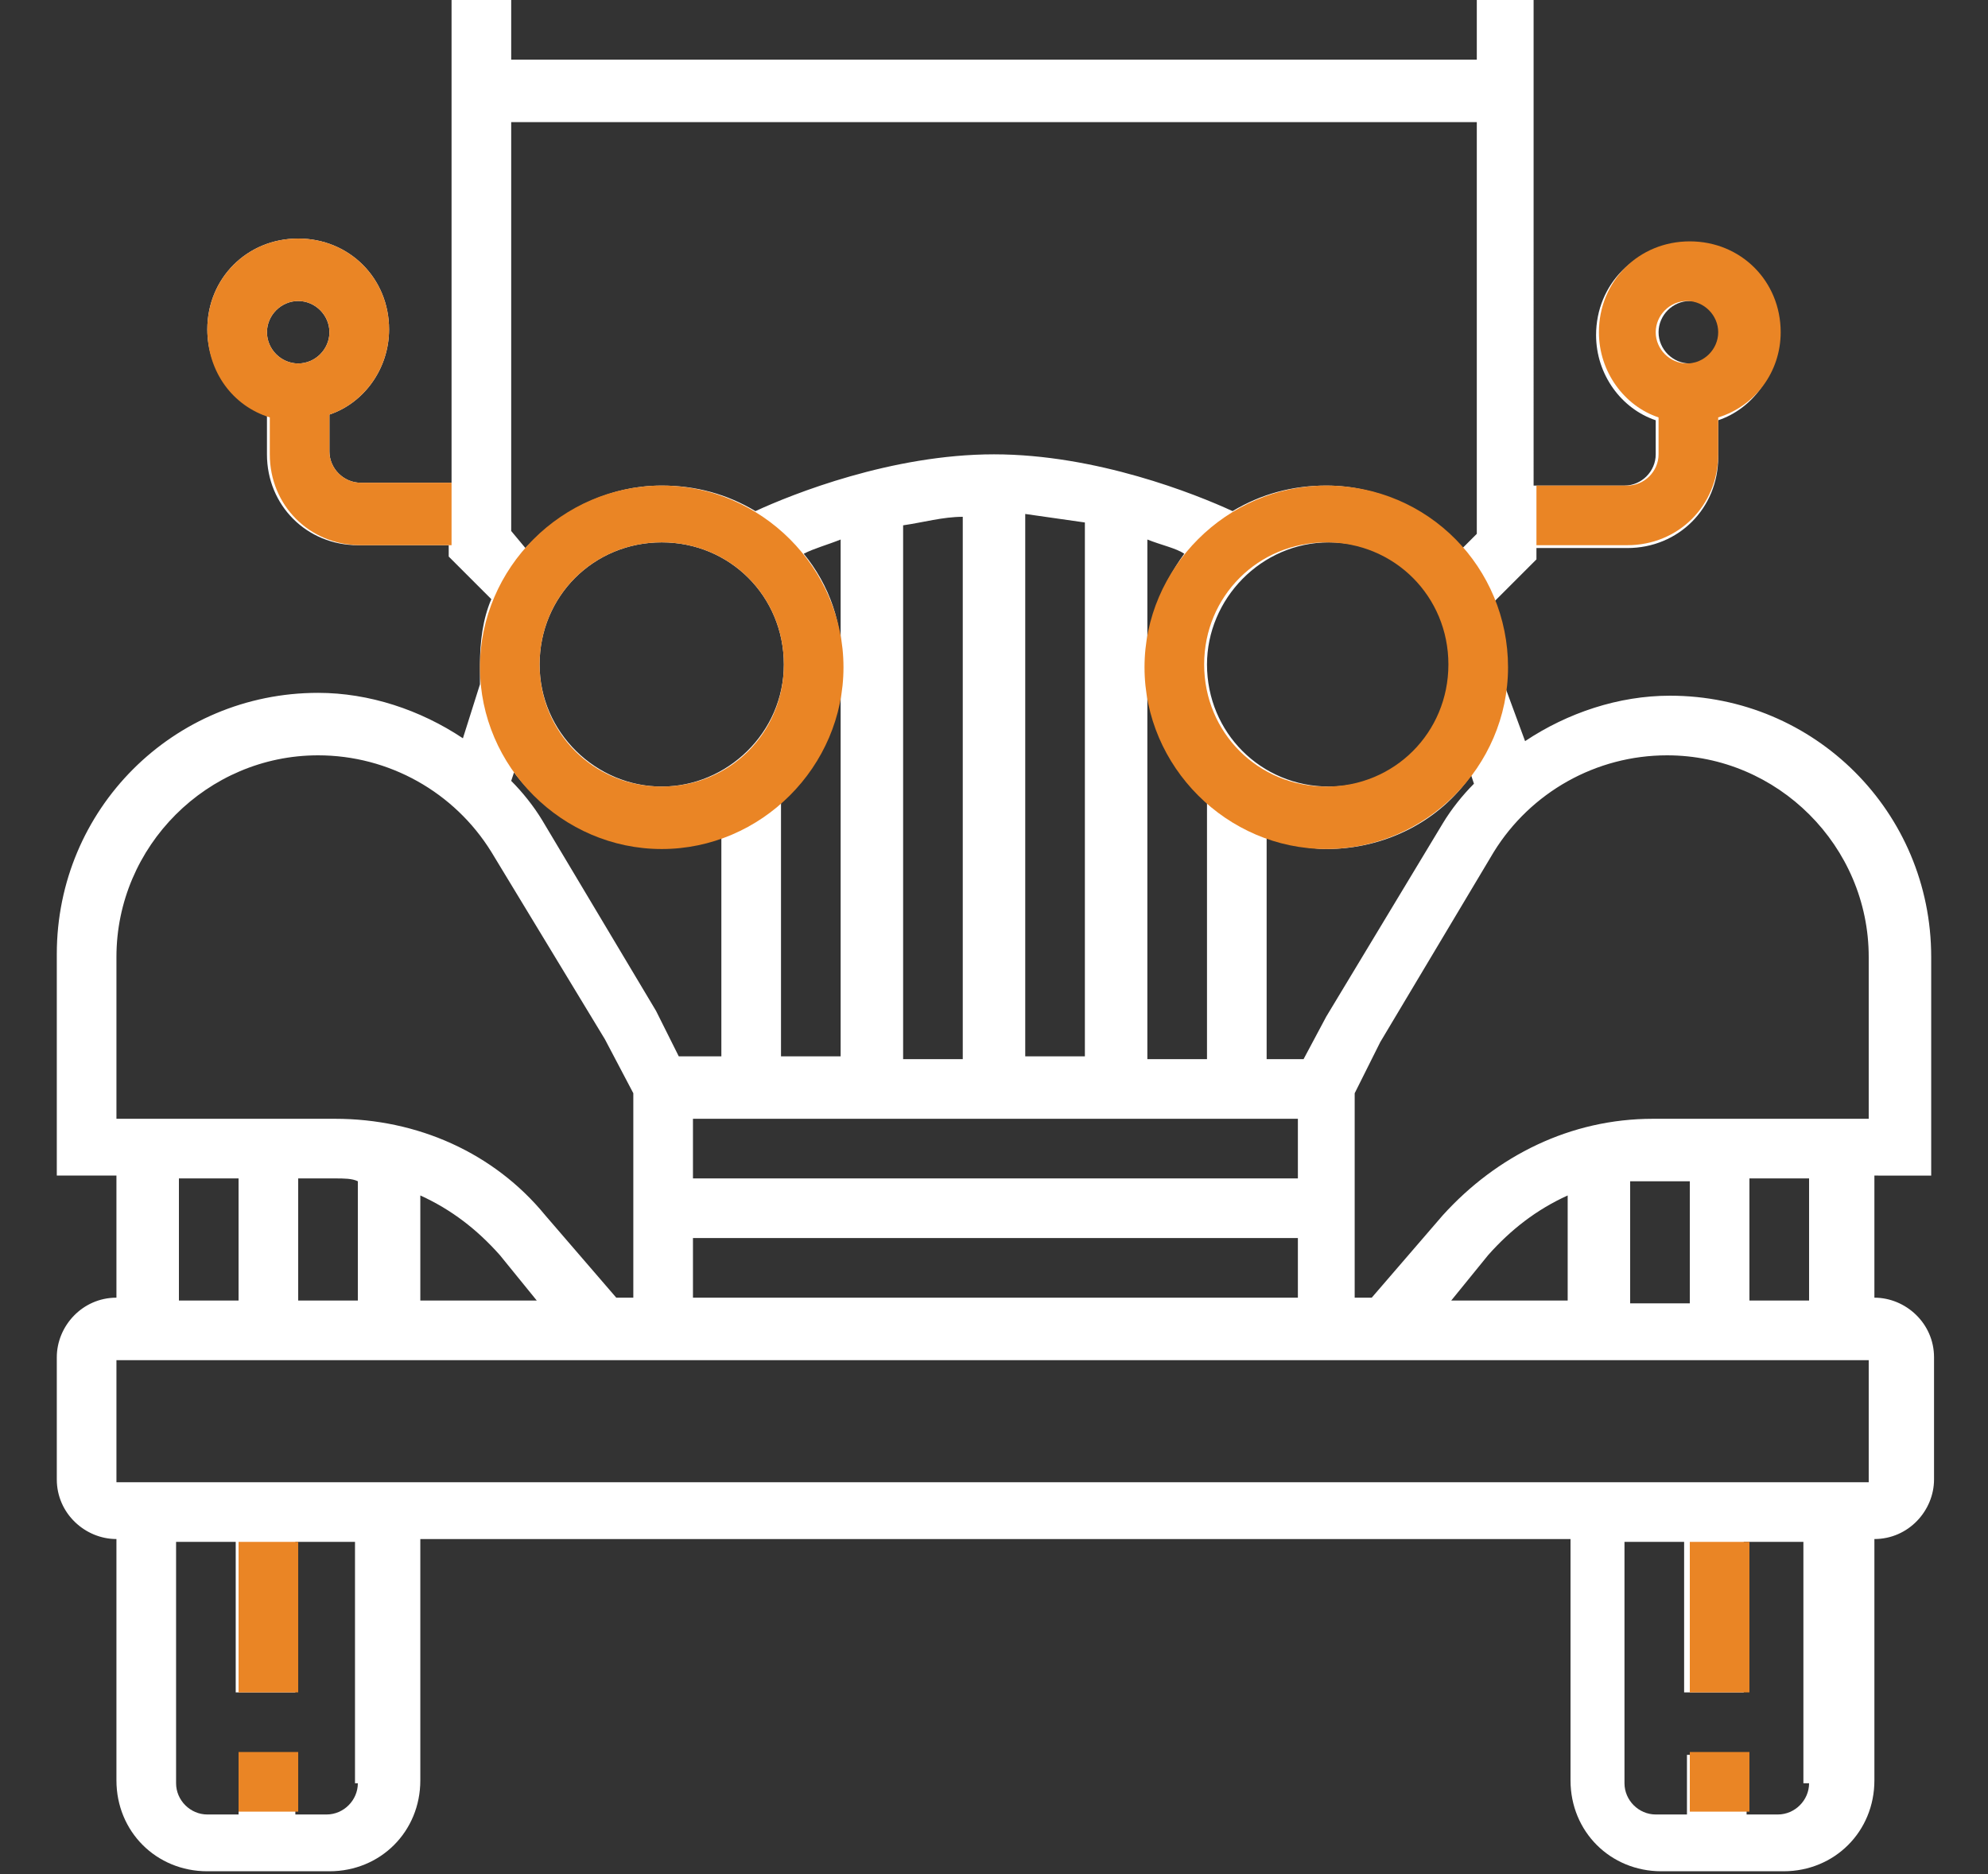
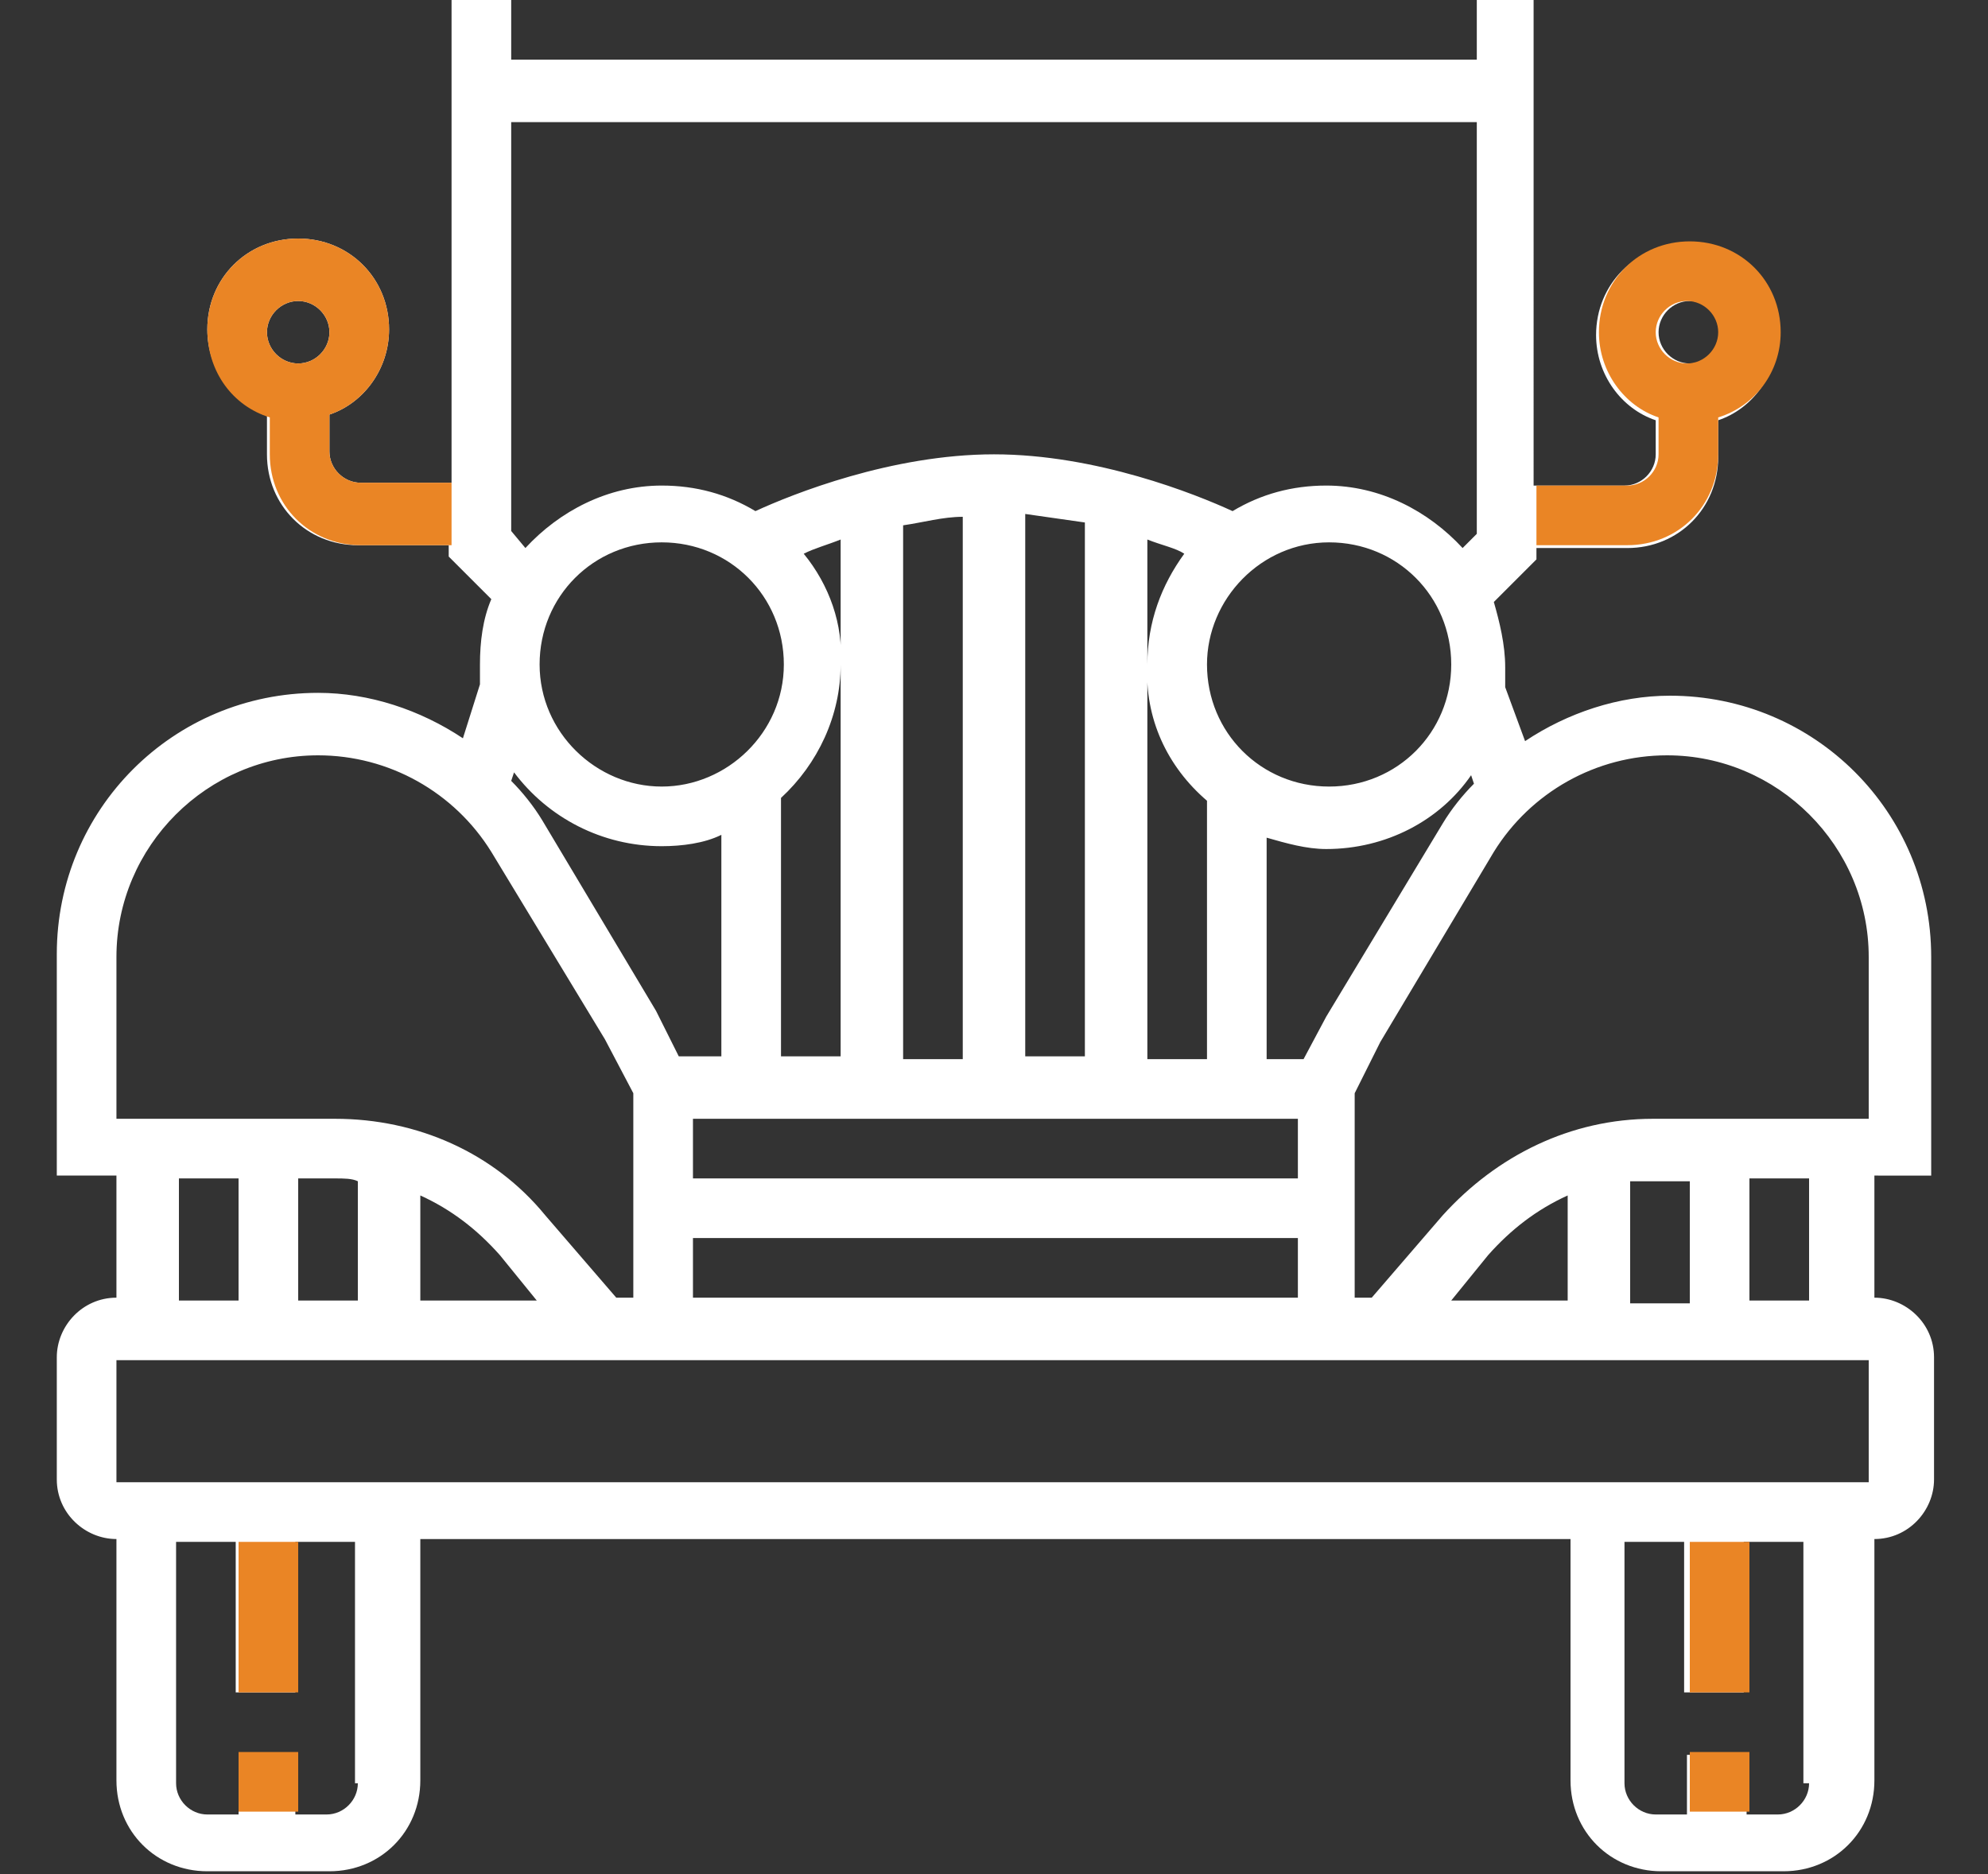
<svg xmlns="http://www.w3.org/2000/svg" version="1.1" id="Layer_1" x="0px" y="0px" viewBox="0 0 70 66" style="enable-background:new 0 0 70 66;" xml:space="preserve" width="70px" height="66px">
  <rect x="0" y="0" width="70" height="66" fill="#333333" stroke="none" />
  <style type="text/css">
	.st0{fill:none;}
	.st1{fill:#FFFFFF;}
	.st2{fill:#EA8525;}
</style>
  <g>
    <rect x="24.4" y="43.6" class="st0" width="21.3" height="2.1" />
    <path class="st0" d="M31.8,18.5v18.8h2.1V18.1C33.2,18.2,32.5,18.3,31.8,18.5z" />
    <rect x="24.4" y="39.4" class="st0" width="21.3" height="2.1" />
    <path class="st0" d="M36.1,18.1v19.1h2.1V18.5C37.5,18.3,36.8,18.2,36.1,18.1z" />
-     <path class="st0" d="M42.5,37.3v-9.1c-1.3-1.2-2.1-2.9-2.1-4.7v13.8H42.5z" />
    <path class="st0" d="M40.3,19v4.4c0-1.5,0.5-2.8,1.3-3.9C41.3,19.4,40.8,19.2,40.3,19z" />
-     <path class="st0" d="M23.3,17c1.2,0,2.3,0.3,3.3,0.9c1.3-0.6,4.8-2,8.4-2c3.6,0,7.1,1.4,8.4,2c1-0.6,2.1-0.9,3.3-0.9   c1.9,0,3.6,0.9,4.8,2.2l0.5-0.5V4.3H18v14.5l0.5,0.5C19.7,17.9,21.4,17,23.3,17z" />
    <path class="st0" d="M28.3,19.5c0.8,1.1,1.3,2.4,1.3,3.9V19C29.2,19.2,28.7,19.4,28.3,19.5z" />
    <circle class="st0" cx="46.7" cy="23.4" r="4.3" />
    <path class="st0" d="M18.2,27.2l-0.1,0.3c0.4,0.4,0.8,0.9,1.1,1.4l4,6.7l0.8,1.6h1.5v-7.8c-0.7,0.2-1.4,0.4-2.1,0.4   C21.2,29.8,19.3,28.8,18.2,27.2z" />
    <circle class="st0" cx="23.3" cy="23.4" r="4.3" />
    <path class="st0" d="M27.5,28.2v9.1h2.1V23.4C29.7,25.3,28.9,27,27.5,28.2z" />
    <circle class="st0" cx="59.5" cy="11.7" r="1.1" />
    <path class="st0" d="M58.2,41.5c-0.3,0-0.5,0-0.8,0v4.2h2.1v-4.3H58.2z" />
    <rect x="61.6" y="41.5" class="st0" width="2.1" height="4.3" />
    <path class="st0" d="M52.4,44.2l-1.3,1.6h4.1v-3.7C54.2,42.6,53.2,43.3,52.4,44.2z" />
    <path class="st0" d="M65.9,33.7c0-3.9-3.2-7.1-7.1-7.1c-2.5,0-4.8,1.3-6.1,3.4l-4,6.7l-0.9,1.8v7.2h0.6l2.5-2.9   c1.8-2.2,4.5-3.4,7.4-3.4h7.7V33.7z" />
    <rect x="4.1" y="47.9" class="st0" width="61.7" height="4.3" />
    <rect x="6.3" y="41.5" class="st0" width="2.1" height="4.3" />
    <path class="st0" d="M10.5,41.5v4.3h2.1v-4.2c-0.3,0-0.5,0-0.8,0H10.5z" />
    <path class="st0" d="M14.8,42.1v3.7h4.1l-1.3-1.6C16.8,43.3,15.8,42.6,14.8,42.1z" />
    <path class="st0" d="M19.2,42.8l2.5,2.9h0.6v-7.2l-1-1.9l-4-6.6c-1.3-2.1-3.6-3.4-6.1-3.4c-3.9,0-7.1,3.2-7.1,7.1v5.7h7.7   C14.7,39.4,17.4,40.6,19.2,42.8z" />
    <path class="st0" d="M61.6,59.6h-2.1v-5.3h-2.1v8.5c0,0.6,0.5,1.1,1.1,1.1h1.1v-2.1h2.1v2.1h1.1c0.6,0,1.1-0.5,1.1-1.1v-8.5h-2.1   V59.6z" />
    <path class="st0" d="M10.5,59.6H8.4v-5.3H6.3v8.5c0,0.6,0.5,1.1,1.1,1.1h1.1v-2.1h2.1v2.1h1.1c0.6,0,1.1-0.5,1.1-1.1v-8.5h-2.1   V59.6z" />
    <path class="st0" d="M46.8,35.7l4.1-6.8c0.3-0.5,0.7-1,1.1-1.4l-0.1-0.3c-1.2,1.6-3,2.6-5.1,2.6c-0.7,0-1.5-0.1-2.1-0.4v7.8h1.5   L46.8,35.7z" />
    <path class="st1" d="M68,41.5v-7.8c0-5.1-4.1-9.2-9.2-9.2c-1.8,0-3.6,0.6-5.1,1.6L53,24.2c0-0.2,0-0.5,0-0.7c0-0.8-0.2-1.6-0.4-2.3   l1.5-1.5v-0.4h3.2c1.8,0,3.2-1.4,3.2-3.2v-1.3c1.2-0.4,2.1-1.6,2.1-3c0-1.8-1.4-3.2-3.2-3.2s-3.2,1.4-3.2,3.2c0,1.4,0.9,2.6,2.1,3   V16c0,0.6-0.5,1.1-1.1,1.1h-3.2V0H52v2.1H18V0h-2.1v8.1V17h-3.2c-0.6,0-1.1-0.5-1.1-1.1v-1.3c1.2-0.4,2.1-1.6,2.1-3   c0-1.8-1.4-3.2-3.2-3.2s-3.2,1.4-3.2,3.2c0,1.4,0.9,2.6,2.1,3V16c0,1.8,1.4,3.2,3.2,3.2h3.2v0.4l1.5,1.5c-0.3,0.7-0.4,1.5-0.4,2.3   c0,0.3,0,0.5,0,0.7l-0.6,1.9c-1.5-1-3.3-1.6-5.1-1.6c-5.1,0-9.2,4.1-9.2,9.2v7.8h2.1v4.3c-1.2,0-2.1,1-2.1,2.1v4.3   c0,1.2,1,2.1,2.1,2.1v8.5c0,1.8,1.4,3.2,3.2,3.2h4.3c1.8,0,3.2-1.4,3.2-3.2v-8.5h40.5v8.5c0,1.8,1.4,3.2,3.2,3.2h4.3   c1.8,0,3.2-1.4,3.2-3.2v-8.5c1.2,0,2.1-1,2.1-2.1v-4.3c0-1.2-1-2.1-2.1-2.1v-4.3H68z M59.5,10.6c0.6,0,1.1,0.5,1.1,1.1   s-0.5,1.1-1.1,1.1c-0.6,0-1.1-0.5-1.1-1.1S58.9,10.6,59.5,10.6z M10.5,12.8c-0.6,0-1.1-0.5-1.1-1.1s0.5-1.1,1.1-1.1   c0.6,0,1.1,0.5,1.1,1.1S11.1,12.8,10.5,12.8z M18,4.3H52v14.5l-0.5,0.5c-1.2-1.3-2.9-2.2-4.8-2.2c-1.2,0-2.3,0.3-3.3,0.9   c-1.3-0.6-4.8-2-8.4-2c-3.6,0-7.1,1.4-8.4,2c-1-0.6-2.1-0.9-3.3-0.9c-1.9,0-3.6,0.9-4.8,2.2L18,18.7V4.3z M28.3,19.5   c0.4-0.2,0.8-0.3,1.3-0.5v4.4v13.8h-2.1v-9.1c1.3-1.2,2.1-2.9,2.1-4.7C29.7,22,29.2,20.6,28.3,19.5z M23.3,27.7   c-2.3,0-4.3-1.9-4.3-4.3s1.9-4.3,4.3-4.3s4.3,1.9,4.3,4.3S25.6,27.7,23.3,27.7z M23.3,29.8c0.7,0,1.5-0.1,2.1-0.4v7.8h-1.5   l-0.8-1.6l-4-6.7c-0.3-0.5-0.7-1-1.1-1.4l0.1-0.3C19.3,28.8,21.2,29.8,23.3,29.8z M24.4,43.6h21.3v2.1H24.4V43.6z M24.4,41.5v-2.1   h21.3v2.1H24.4z M31.8,37.3V18.5c0.7-0.1,1.4-0.3,2.1-0.3v19.1H31.8z M36.1,37.3V18.1c0.7,0.1,1.4,0.2,2.1,0.3v18.8H36.1z    M42.5,28.2v9.1h-2.1V23.4V19c0.5,0.2,1,0.3,1.3,0.5c-0.8,1.1-1.3,2.4-1.3,3.9C40.3,25.3,41.1,27,42.5,28.2z M42.5,23.4   c0-2.3,1.9-4.3,4.3-4.3s4.3,1.9,4.3,4.3s-1.9,4.3-4.3,4.3S42.5,25.8,42.5,23.4z M44.6,37.3v-7.8c0.7,0.2,1.4,0.4,2.1,0.4   c2.1,0,4-1,5.1-2.6l0.1,0.3c-0.4,0.4-0.8,0.9-1.1,1.4l-4.1,6.8l-0.8,1.5H44.6z M4.1,33.7c0-3.9,3.2-7.1,7.1-7.1   c2.5,0,4.8,1.3,6.1,3.4l4,6.6l1,1.9v7.2h-0.6l-2.5-2.9c-1.8-2.2-4.5-3.4-7.4-3.4H4.1V33.7z M18.9,45.8h-4.1v-3.7   c1.1,0.5,2,1.2,2.8,2.1L18.9,45.8z M12.6,41.6v4.2h-2.1v-4.3h1.3C12.1,41.5,12.4,41.5,12.6,41.6z M8.4,41.5v4.3H6.3v-4.3H8.4z    M12.6,62.8c0,0.6-0.5,1.1-1.1,1.1h-1.1v-2.1H8.4v2.1H7.3c-0.6,0-1.1-0.5-1.1-1.1v-8.5h2.1v5.3h2.1v-5.3h2.1V62.8z M63.7,62.8   c0,0.6-0.5,1.1-1.1,1.1h-1.1v-2.1h-2.1v2.1h-1.1c-0.6,0-1.1-0.5-1.1-1.1v-8.5h2.1v5.3h2.1v-5.3h2.1V62.8z M65.9,52.2H4.1v-4.3h61.7   V52.2z M51.1,45.8l1.3-1.6c0.8-0.9,1.7-1.6,2.8-2.1v3.7H51.1z M57.4,45.8v-4.2c0.3,0,0.5,0,0.8,0h1.3v4.3H57.4z M61.6,45.8v-4.3   h2.1v4.3H61.6z M58.2,39.4c-2.9,0-5.5,1.3-7.4,3.4l-2.5,2.9h-0.6v-7.2l0.9-1.8l4-6.7c1.3-2.1,3.6-3.4,6.1-3.4   c3.9,0,7.1,3.2,7.1,7.1v5.7H58.2z" />
    <rect x="59.5" y="54.3" class="st2" width="2.1" height="5.3" />
    <rect x="59.5" y="61.7" class="st2" width="2.1" height="2.1" />
    <rect x="8.4" y="54.3" class="st2" width="2.1" height="5.3" />
    <rect x="8.4" y="61.7" class="st2" width="2.1" height="2.1" />
-     <path class="st2" d="M23.3,17.1c-3.5,0-6.4,2.9-6.4,6.4s2.9,6.4,6.4,6.4c3.5,0,6.4-2.9,6.4-6.4S26.8,17.1,23.3,17.1z M23.3,27.7   c-2.4,0-4.3-1.9-4.3-4.3c0-2.4,1.9-4.3,4.3-4.3c2.4,0,4.3,1.9,4.3,4.3C27.6,25.8,25.7,27.7,23.3,27.7z" />
-     <path class="st2" d="M46.7,17.1c-3.5,0-6.4,2.9-6.4,6.4s2.9,6.4,6.4,6.4c3.5,0,6.4-2.9,6.4-6.4S50.3,17.1,46.7,17.1z M46.7,27.7   c-2.4,0-4.3-1.9-4.3-4.3c0-2.4,1.9-4.3,4.3-4.3c2.4,0,4.3,1.9,4.3,4.3C51,25.8,49.1,27.7,46.7,27.7z" />
    <path class="st2" d="M9.5,14.7V16c0,1.8,1.4,3.2,3.2,3.2h3.2V17h-3.2c-0.6,0-1.1-0.5-1.1-1.1v-1.3c1.2-0.4,2.1-1.6,2.1-3   c0-1.8-1.4-3.2-3.2-3.2s-3.2,1.4-3.2,3.2C7.3,13.1,8.2,14.3,9.5,14.7z M10.5,10.6c0.6,0,1.1,0.5,1.1,1.1s-0.5,1.1-1.1,1.1   c-0.6,0-1.1-0.5-1.1-1.1S9.9,10.6,10.5,10.6z" />
    <path class="st2" d="M62.7,11.7c0-1.8-1.4-3.2-3.2-3.2s-3.2,1.4-3.2,3.2c0,1.4,0.9,2.6,2.1,3V16c0,0.6-0.5,1.1-1.1,1.1h-3.2v2.1   h3.2c1.8,0,3.2-1.4,3.2-3.2v-1.3C61.8,14.3,62.7,13.1,62.7,11.7z M60.5,11.7c0,0.6-0.5,1.1-1.1,1.1s-1.1-0.5-1.1-1.1   s0.5-1.1,1.1-1.1S60.5,11.1,60.5,11.7z" />
  </g>
</svg>